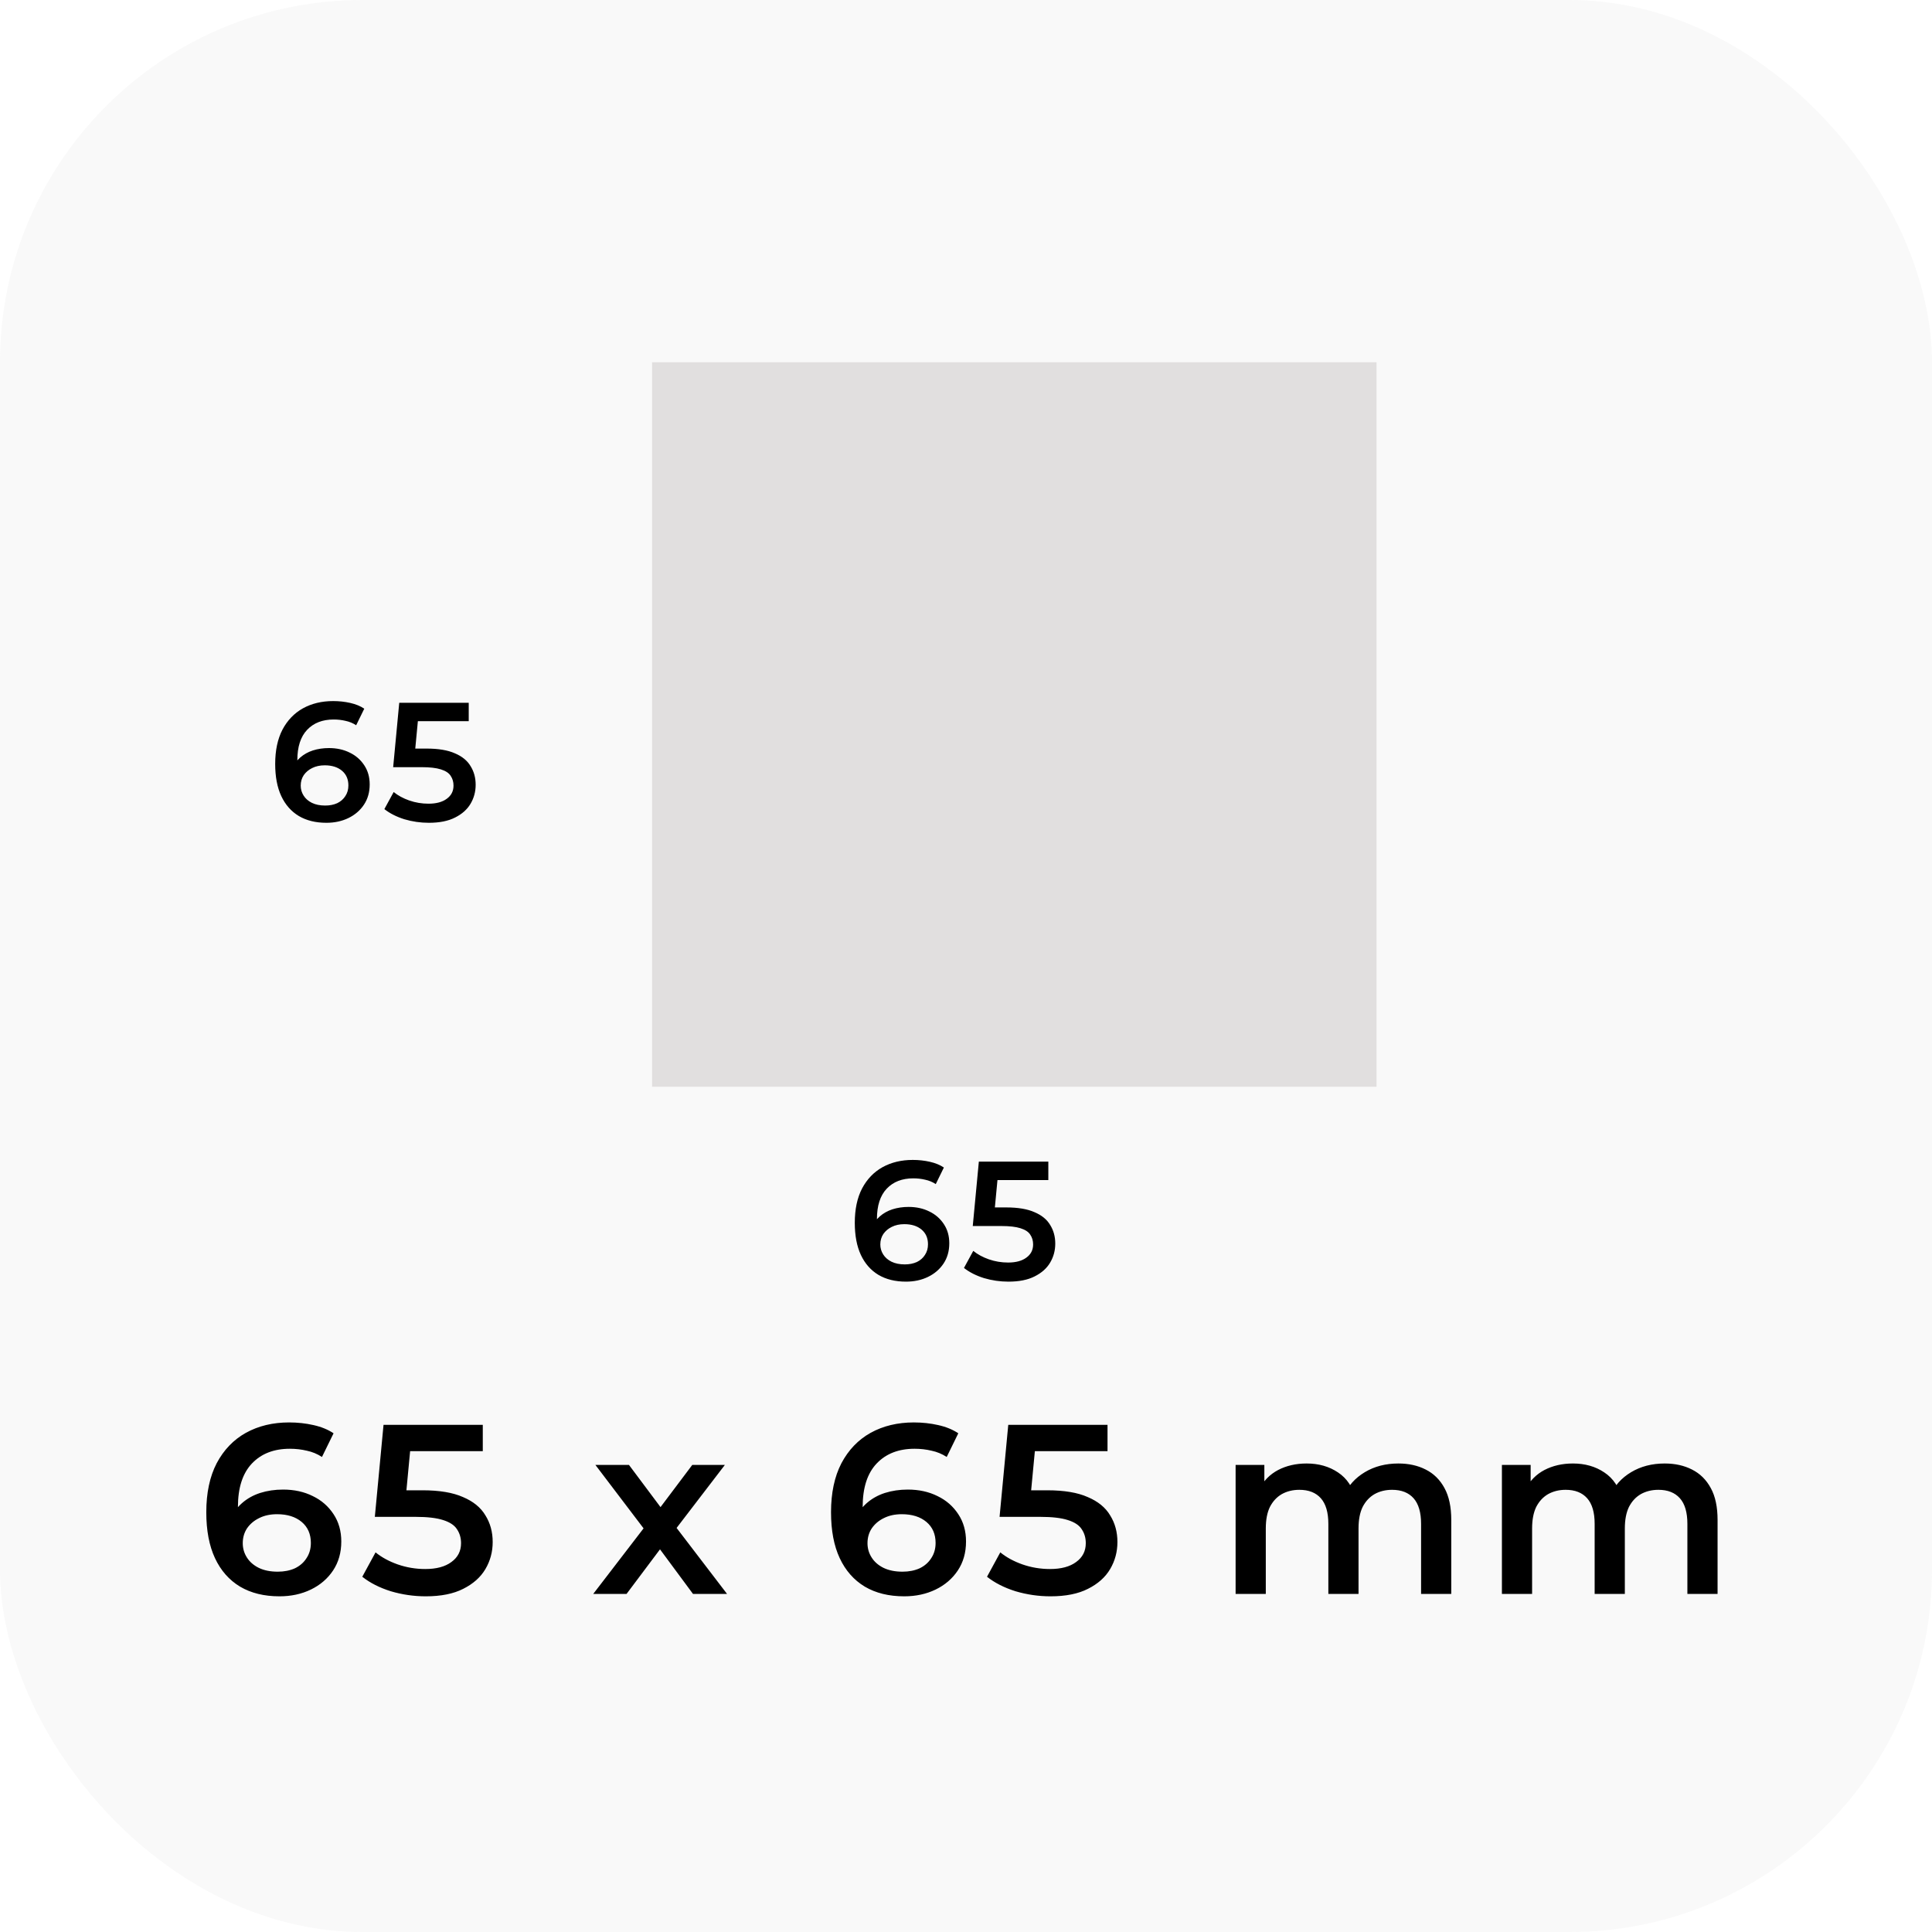
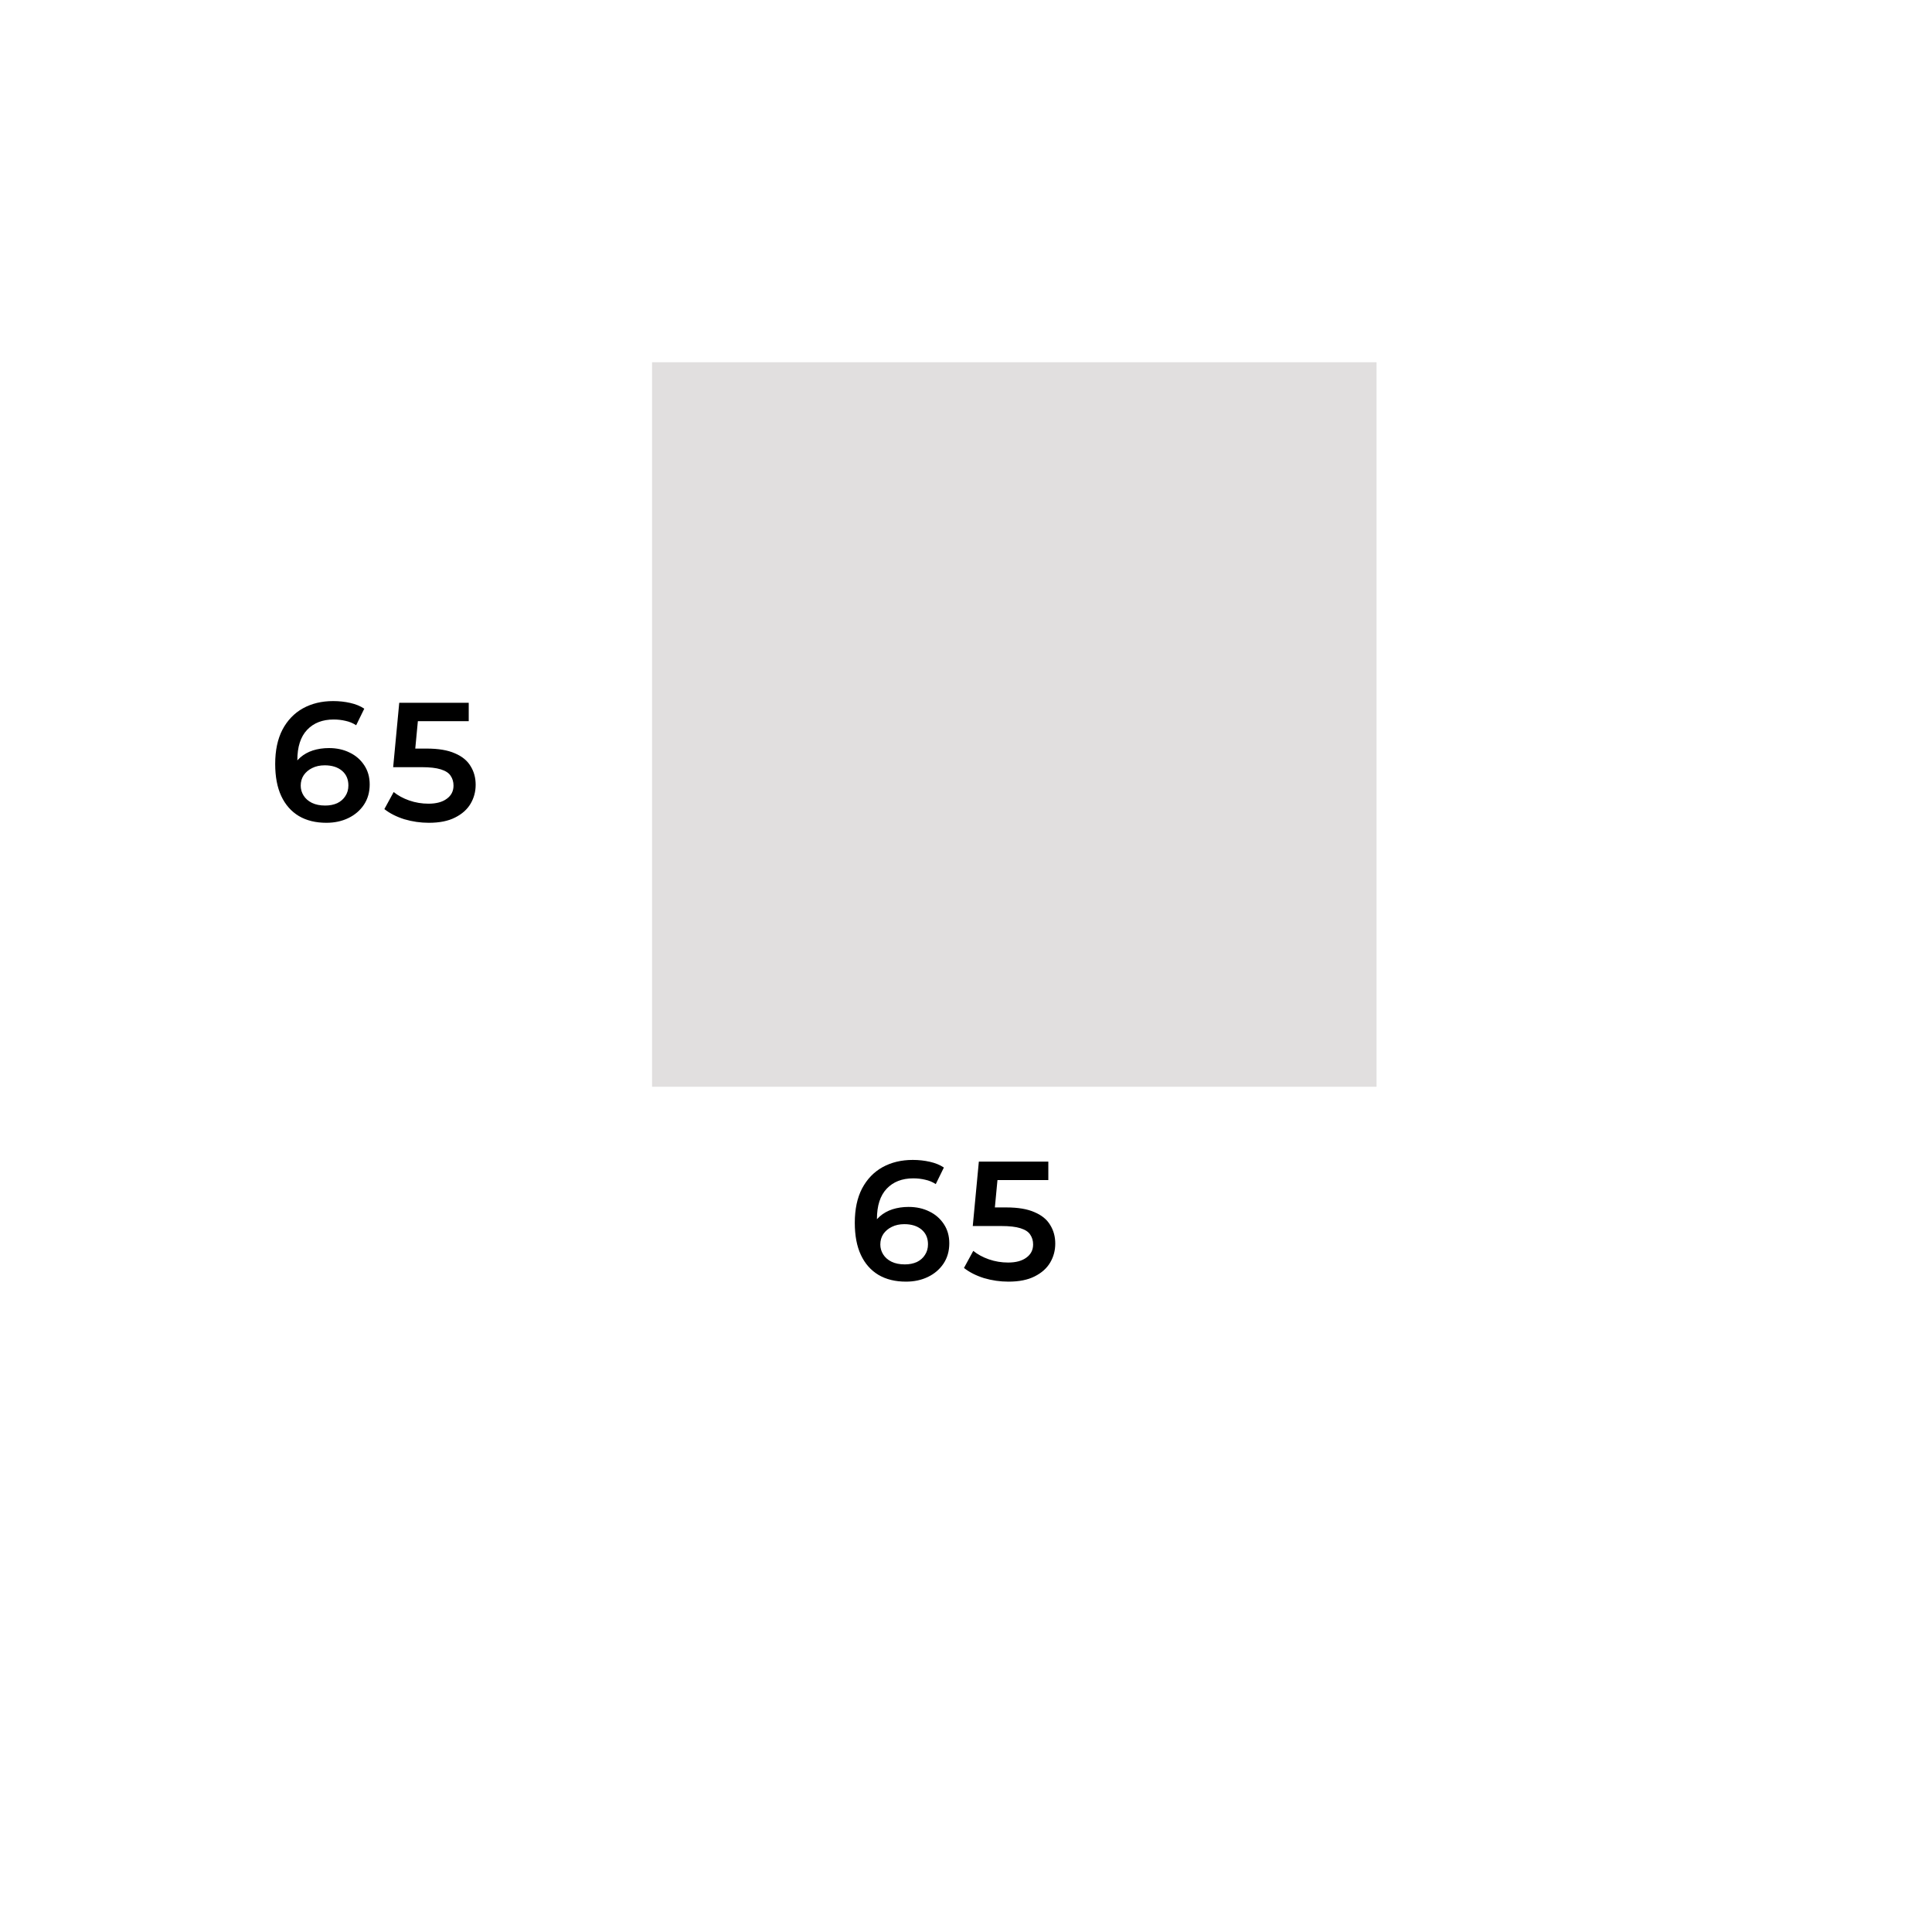
<svg xmlns="http://www.w3.org/2000/svg" width="80" height="80" viewBox="0 0 80 80" fill="none">
-   <rect opacity="0.75" width="80" height="80" rx="15" fill="#F7F7F7" />
  <path d="M37.516 53.07C37.072 53.07 36.692 52.977 36.375 52.79C36.057 52.599 35.815 52.323 35.647 51.964C35.479 51.605 35.395 51.161 35.395 50.634C35.395 50.074 35.495 49.6 35.696 49.213C35.901 48.826 36.183 48.532 36.543 48.331C36.907 48.13 37.324 48.03 37.796 48.03C38.043 48.03 38.279 48.056 38.503 48.107C38.731 48.158 38.925 48.238 39.084 48.345L38.748 49.031C38.612 48.942 38.465 48.882 38.307 48.849C38.153 48.812 37.989 48.793 37.817 48.793C37.355 48.793 36.988 48.935 36.718 49.22C36.447 49.505 36.312 49.925 36.312 50.48C36.312 50.569 36.314 50.674 36.319 50.795C36.323 50.912 36.34 51.031 36.368 51.152L36.088 50.844C36.172 50.653 36.286 50.494 36.431 50.368C36.58 50.237 36.755 50.139 36.956 50.074C37.161 50.009 37.383 49.976 37.621 49.976C37.943 49.976 38.23 50.039 38.482 50.165C38.734 50.286 38.934 50.461 39.084 50.69C39.233 50.914 39.308 51.178 39.308 51.481C39.308 51.803 39.228 52.083 39.07 52.321C38.911 52.559 38.696 52.743 38.426 52.874C38.155 53.005 37.852 53.07 37.516 53.07ZM37.467 52.356C37.653 52.356 37.819 52.323 37.964 52.258C38.108 52.188 38.22 52.09 38.3 51.964C38.384 51.838 38.426 51.691 38.426 51.523C38.426 51.266 38.337 51.063 38.16 50.914C37.982 50.765 37.744 50.69 37.446 50.69C37.25 50.69 37.077 50.727 36.928 50.802C36.783 50.872 36.666 50.97 36.578 51.096C36.494 51.222 36.452 51.367 36.452 51.53C36.452 51.679 36.491 51.817 36.571 51.943C36.65 52.069 36.764 52.169 36.914 52.244C37.068 52.319 37.252 52.356 37.467 52.356ZM41.757 53.07C41.412 53.07 41.074 53.021 40.742 52.923C40.416 52.82 40.14 52.68 39.916 52.503L40.301 51.796C40.479 51.941 40.693 52.057 40.945 52.146C41.202 52.235 41.468 52.279 41.743 52.279C42.065 52.279 42.317 52.211 42.499 52.076C42.686 51.941 42.779 51.759 42.779 51.53C42.779 51.376 42.74 51.241 42.66 51.124C42.586 51.007 42.45 50.919 42.254 50.858C42.063 50.797 41.799 50.767 41.463 50.767H40.28L40.532 48.1H43.409V48.863H40.868L41.344 48.429L41.155 50.424L40.679 49.997H41.666C42.152 49.997 42.541 50.062 42.835 50.193C43.134 50.319 43.351 50.496 43.486 50.725C43.626 50.949 43.696 51.206 43.696 51.495C43.696 51.78 43.626 52.041 43.486 52.279C43.346 52.517 43.132 52.708 42.842 52.853C42.558 52.998 42.196 53.07 41.757 53.07Z" fill="black" />
  <path d="M13.516 34.07C13.072 34.07 12.692 33.977 12.375 33.79C12.057 33.599 11.815 33.323 11.647 32.964C11.479 32.605 11.395 32.161 11.395 31.634C11.395 31.074 11.495 30.6 11.696 30.213C11.901 29.826 12.183 29.532 12.543 29.331C12.907 29.13 13.324 29.03 13.796 29.03C14.043 29.03 14.279 29.056 14.503 29.107C14.731 29.158 14.925 29.238 15.084 29.345L14.748 30.031C14.612 29.942 14.465 29.882 14.307 29.849C14.153 29.812 13.989 29.793 13.817 29.793C13.355 29.793 12.988 29.935 12.718 30.22C12.447 30.505 12.312 30.925 12.312 31.48C12.312 31.569 12.314 31.674 12.319 31.795C12.323 31.912 12.34 32.031 12.368 32.152L12.088 31.844C12.172 31.653 12.286 31.494 12.431 31.368C12.58 31.237 12.755 31.139 12.956 31.074C13.161 31.009 13.383 30.976 13.621 30.976C13.943 30.976 14.23 31.039 14.482 31.165C14.734 31.286 14.934 31.461 15.084 31.69C15.233 31.914 15.308 32.178 15.308 32.481C15.308 32.803 15.228 33.083 15.07 33.321C14.911 33.559 14.696 33.743 14.426 33.874C14.155 34.005 13.852 34.07 13.516 34.07ZM13.467 33.356C13.653 33.356 13.819 33.323 13.964 33.258C14.108 33.188 14.22 33.09 14.3 32.964C14.384 32.838 14.426 32.691 14.426 32.523C14.426 32.266 14.337 32.063 14.16 31.914C13.982 31.765 13.744 31.69 13.446 31.69C13.25 31.69 13.077 31.727 12.928 31.802C12.783 31.872 12.666 31.97 12.578 32.096C12.494 32.222 12.452 32.367 12.452 32.53C12.452 32.679 12.491 32.817 12.571 32.943C12.65 33.069 12.764 33.169 12.914 33.244C13.068 33.319 13.252 33.356 13.467 33.356ZM17.757 34.07C17.412 34.07 17.074 34.021 16.742 33.923C16.416 33.82 16.14 33.68 15.916 33.503L16.301 32.796C16.479 32.941 16.693 33.057 16.945 33.146C17.202 33.235 17.468 33.279 17.743 33.279C18.065 33.279 18.317 33.211 18.499 33.076C18.686 32.941 18.779 32.759 18.779 32.53C18.779 32.376 18.74 32.241 18.66 32.124C18.586 32.007 18.45 31.919 18.254 31.858C18.063 31.797 17.799 31.767 17.463 31.767H16.28L16.532 29.1H19.409V29.863H16.868L17.344 29.429L17.155 31.424L16.679 30.997H17.666C18.152 30.997 18.541 31.062 18.835 31.193C19.134 31.319 19.351 31.496 19.486 31.725C19.626 31.949 19.696 32.206 19.696 32.495C19.696 32.78 19.626 33.041 19.486 33.279C19.346 33.517 19.132 33.708 18.842 33.853C18.558 33.998 18.196 34.07 17.757 34.07Z" fill="black" />
  <g filter="url(#filter0_i_4127_711)">
    <rect x="25" y="13" width="30" height="30" fill="#E1DFDF" />
  </g>
-   <path d="M11.572 66.1C10.938 66.1 10.395 65.967 9.942 65.7C9.488 65.427 9.142 65.033 8.902 64.52C8.662 64.007 8.542 63.373 8.542 62.62C8.542 61.82 8.685 61.143 8.972 60.59C9.265 60.037 9.668 59.617 10.182 59.33C10.702 59.043 11.298 58.9 11.972 58.9C12.325 58.9 12.662 58.937 12.982 59.01C13.308 59.083 13.585 59.197 13.812 59.35L13.332 60.33C13.138 60.203 12.928 60.117 12.702 60.07C12.482 60.017 12.248 59.99 12.002 59.99C11.342 59.99 10.818 60.193 10.432 60.6C10.045 61.007 9.852 61.607 9.852 62.4C9.852 62.527 9.855 62.677 9.862 62.85C9.868 63.017 9.892 63.187 9.932 63.36L9.532 62.92C9.652 62.647 9.815 62.42 10.022 62.24C10.235 62.053 10.485 61.913 10.772 61.82C11.065 61.727 11.382 61.68 11.722 61.68C12.182 61.68 12.592 61.77 12.952 61.95C13.312 62.123 13.598 62.373 13.812 62.7C14.025 63.02 14.132 63.397 14.132 63.83C14.132 64.29 14.018 64.69 13.792 65.03C13.565 65.37 13.258 65.633 12.872 65.82C12.485 66.007 12.052 66.1 11.572 66.1ZM11.502 65.08C11.768 65.08 12.005 65.033 12.212 64.94C12.418 64.84 12.578 64.7 12.692 64.52C12.812 64.34 12.872 64.13 12.872 63.89C12.872 63.523 12.745 63.233 12.492 63.02C12.238 62.807 11.898 62.7 11.472 62.7C11.192 62.7 10.945 62.753 10.732 62.86C10.525 62.96 10.358 63.1 10.232 63.28C10.112 63.46 10.052 63.667 10.052 63.9C10.052 64.113 10.108 64.31 10.222 64.49C10.335 64.67 10.498 64.813 10.712 64.92C10.932 65.027 11.195 65.08 11.502 65.08ZM17.631 66.1C17.138 66.1 16.654 66.03 16.181 65.89C15.714 65.743 15.321 65.543 15.001 65.29L15.551 64.28C15.804 64.487 16.111 64.653 16.471 64.78C16.838 64.907 17.218 64.97 17.611 64.97C18.071 64.97 18.431 64.873 18.691 64.68C18.958 64.487 19.091 64.227 19.091 63.9C19.091 63.68 19.034 63.487 18.921 63.32C18.814 63.153 18.621 63.027 18.341 62.94C18.068 62.853 17.691 62.81 17.211 62.81H15.521L15.881 59H19.991V60.09H16.361L17.041 59.47L16.771 62.32L16.091 61.71H17.501C18.194 61.71 18.751 61.803 19.171 61.99C19.598 62.17 19.908 62.423 20.101 62.75C20.301 63.07 20.401 63.437 20.401 63.85C20.401 64.257 20.301 64.63 20.101 64.97C19.901 65.31 19.594 65.583 19.181 65.79C18.774 65.997 18.258 66.1 17.631 66.1ZM24.565 66L26.915 62.94L26.895 63.61L24.655 60.66H26.045L27.615 62.76H27.085L28.665 60.66H30.015L27.755 63.61L27.765 62.94L30.105 66H28.695L27.045 63.77L27.565 63.84L25.945 66H24.565ZM37.441 66.1C36.807 66.1 36.264 65.967 35.811 65.7C35.357 65.427 35.011 65.033 34.771 64.52C34.531 64.007 34.411 63.373 34.411 62.62C34.411 61.82 34.554 61.143 34.841 60.59C35.134 60.037 35.537 59.617 36.051 59.33C36.571 59.043 37.167 58.9 37.841 58.9C38.194 58.9 38.531 58.937 38.851 59.01C39.177 59.083 39.454 59.197 39.681 59.35L39.201 60.33C39.007 60.203 38.797 60.117 38.571 60.07C38.351 60.017 38.117 59.99 37.871 59.99C37.211 59.99 36.687 60.193 36.301 60.6C35.914 61.007 35.721 61.607 35.721 62.4C35.721 62.527 35.724 62.677 35.731 62.85C35.737 63.017 35.761 63.187 35.801 63.36L35.401 62.92C35.521 62.647 35.684 62.42 35.891 62.24C36.104 62.053 36.354 61.913 36.641 61.82C36.934 61.727 37.251 61.68 37.591 61.68C38.051 61.68 38.461 61.77 38.821 61.95C39.181 62.123 39.467 62.373 39.681 62.7C39.894 63.02 40.001 63.397 40.001 63.83C40.001 64.29 39.887 64.69 39.661 65.03C39.434 65.37 39.127 65.633 38.741 65.82C38.354 66.007 37.921 66.1 37.441 66.1ZM37.371 65.08C37.637 65.08 37.874 65.033 38.081 64.94C38.287 64.84 38.447 64.7 38.561 64.52C38.681 64.34 38.741 64.13 38.741 63.89C38.741 63.523 38.614 63.233 38.361 63.02C38.107 62.807 37.767 62.7 37.341 62.7C37.061 62.7 36.814 62.753 36.601 62.86C36.394 62.96 36.227 63.1 36.101 63.28C35.981 63.46 35.921 63.667 35.921 63.9C35.921 64.113 35.977 64.31 36.091 64.49C36.204 64.67 36.367 64.813 36.581 64.92C36.801 65.027 37.064 65.08 37.371 65.08ZM43.5 66.1C43.007 66.1 42.524 66.03 42.05 65.89C41.584 65.743 41.19 65.543 40.87 65.29L41.42 64.28C41.674 64.487 41.98 64.653 42.34 64.78C42.707 64.907 43.087 64.97 43.48 64.97C43.94 64.97 44.3 64.873 44.56 64.68C44.827 64.487 44.96 64.227 44.96 63.9C44.96 63.68 44.904 63.487 44.79 63.32C44.684 63.153 44.49 63.027 44.21 62.94C43.937 62.853 43.56 62.81 43.08 62.81H41.39L41.75 59H45.86V60.09H42.23L42.91 59.47L42.64 62.32L41.96 61.71H43.37C44.064 61.71 44.62 61.803 45.04 61.99C45.467 62.17 45.777 62.423 45.97 62.75C46.17 63.07 46.27 63.437 46.27 63.85C46.27 64.257 46.17 64.63 45.97 64.97C45.77 65.31 45.464 65.583 45.05 65.79C44.644 65.997 44.127 66.1 43.5 66.1ZM57.904 60.6C58.33 60.6 58.707 60.683 59.034 60.85C59.367 61.017 59.627 61.273 59.814 61.62C60 61.96 60.094 62.4 60.094 62.94V66H58.844V63.1C58.844 62.627 58.74 62.273 58.534 62.04C58.327 61.807 58.03 61.69 57.644 61.69C57.37 61.69 57.127 61.75 56.914 61.87C56.707 61.99 56.544 62.167 56.424 62.4C56.31 62.633 56.254 62.93 56.254 63.29V66H55.004V63.1C55.004 62.627 54.9 62.273 54.694 62.04C54.487 61.807 54.19 61.69 53.804 61.69C53.53 61.69 53.287 61.75 53.074 61.87C52.867 61.99 52.704 62.167 52.584 62.4C52.47 62.633 52.414 62.93 52.414 63.29V66H51.164V60.66H52.354V62.08L52.144 61.66C52.324 61.313 52.584 61.05 52.924 60.87C53.27 60.69 53.664 60.6 54.104 60.6C54.604 60.6 55.037 60.723 55.404 60.97C55.777 61.217 56.024 61.59 56.144 62.09L55.654 61.92C55.827 61.52 56.114 61.2 56.514 60.96C56.914 60.72 57.377 60.6 57.904 60.6ZM68.931 60.6C69.358 60.6 69.734 60.683 70.061 60.85C70.394 61.017 70.654 61.273 70.841 61.62C71.028 61.96 71.121 62.4 71.121 62.94V66H69.871V63.1C69.871 62.627 69.768 62.273 69.561 62.04C69.354 61.807 69.058 61.69 68.671 61.69C68.398 61.69 68.154 61.75 67.941 61.87C67.734 61.99 67.571 62.167 67.451 62.4C67.338 62.633 67.281 62.93 67.281 63.29V66H66.031V63.1C66.031 62.627 65.928 62.273 65.721 62.04C65.514 61.807 65.218 61.69 64.831 61.69C64.558 61.69 64.314 61.75 64.101 61.87C63.894 61.99 63.731 62.167 63.611 62.4C63.498 62.633 63.441 62.93 63.441 63.29V66H62.191V60.66H63.381V62.08L63.171 61.66C63.351 61.313 63.611 61.05 63.951 60.87C64.298 60.69 64.691 60.6 65.131 60.6C65.631 60.6 66.064 60.723 66.431 60.97C66.804 61.217 67.051 61.59 67.171 62.09L66.681 61.92C66.854 61.52 67.141 61.2 67.541 60.96C67.941 60.72 68.404 60.6 68.931 60.6Z" fill="black" />
  <defs>
    <filter id="filter0_i_4127_711" x="25" y="13" width="32" height="32" filterUnits="userSpaceOnUse" color-interpolation-filters="sRGB">
      <feFlood flood-opacity="0" result="BackgroundImageFix" />
      <feBlend mode="normal" in="SourceGraphic" in2="BackgroundImageFix" result="shape" />
      <feColorMatrix in="SourceAlpha" type="matrix" values="0 0 0 0 0 0 0 0 0 0 0 0 0 0 0 0 0 0 127 0" result="hardAlpha" />
      <feOffset dx="2" dy="2" />
      <feGaussianBlur stdDeviation="2" />
      <feComposite in2="hardAlpha" operator="arithmetic" k2="-1" k3="1" />
      <feColorMatrix type="matrix" values="0 0 0 0 0 0 0 0 0 0 0 0 0 0 0 0 0 0 0.25 0" />
      <feBlend mode="normal" in2="shape" result="effect1_innerShadow_4127_711" />
    </filter>
  </defs>
</svg>